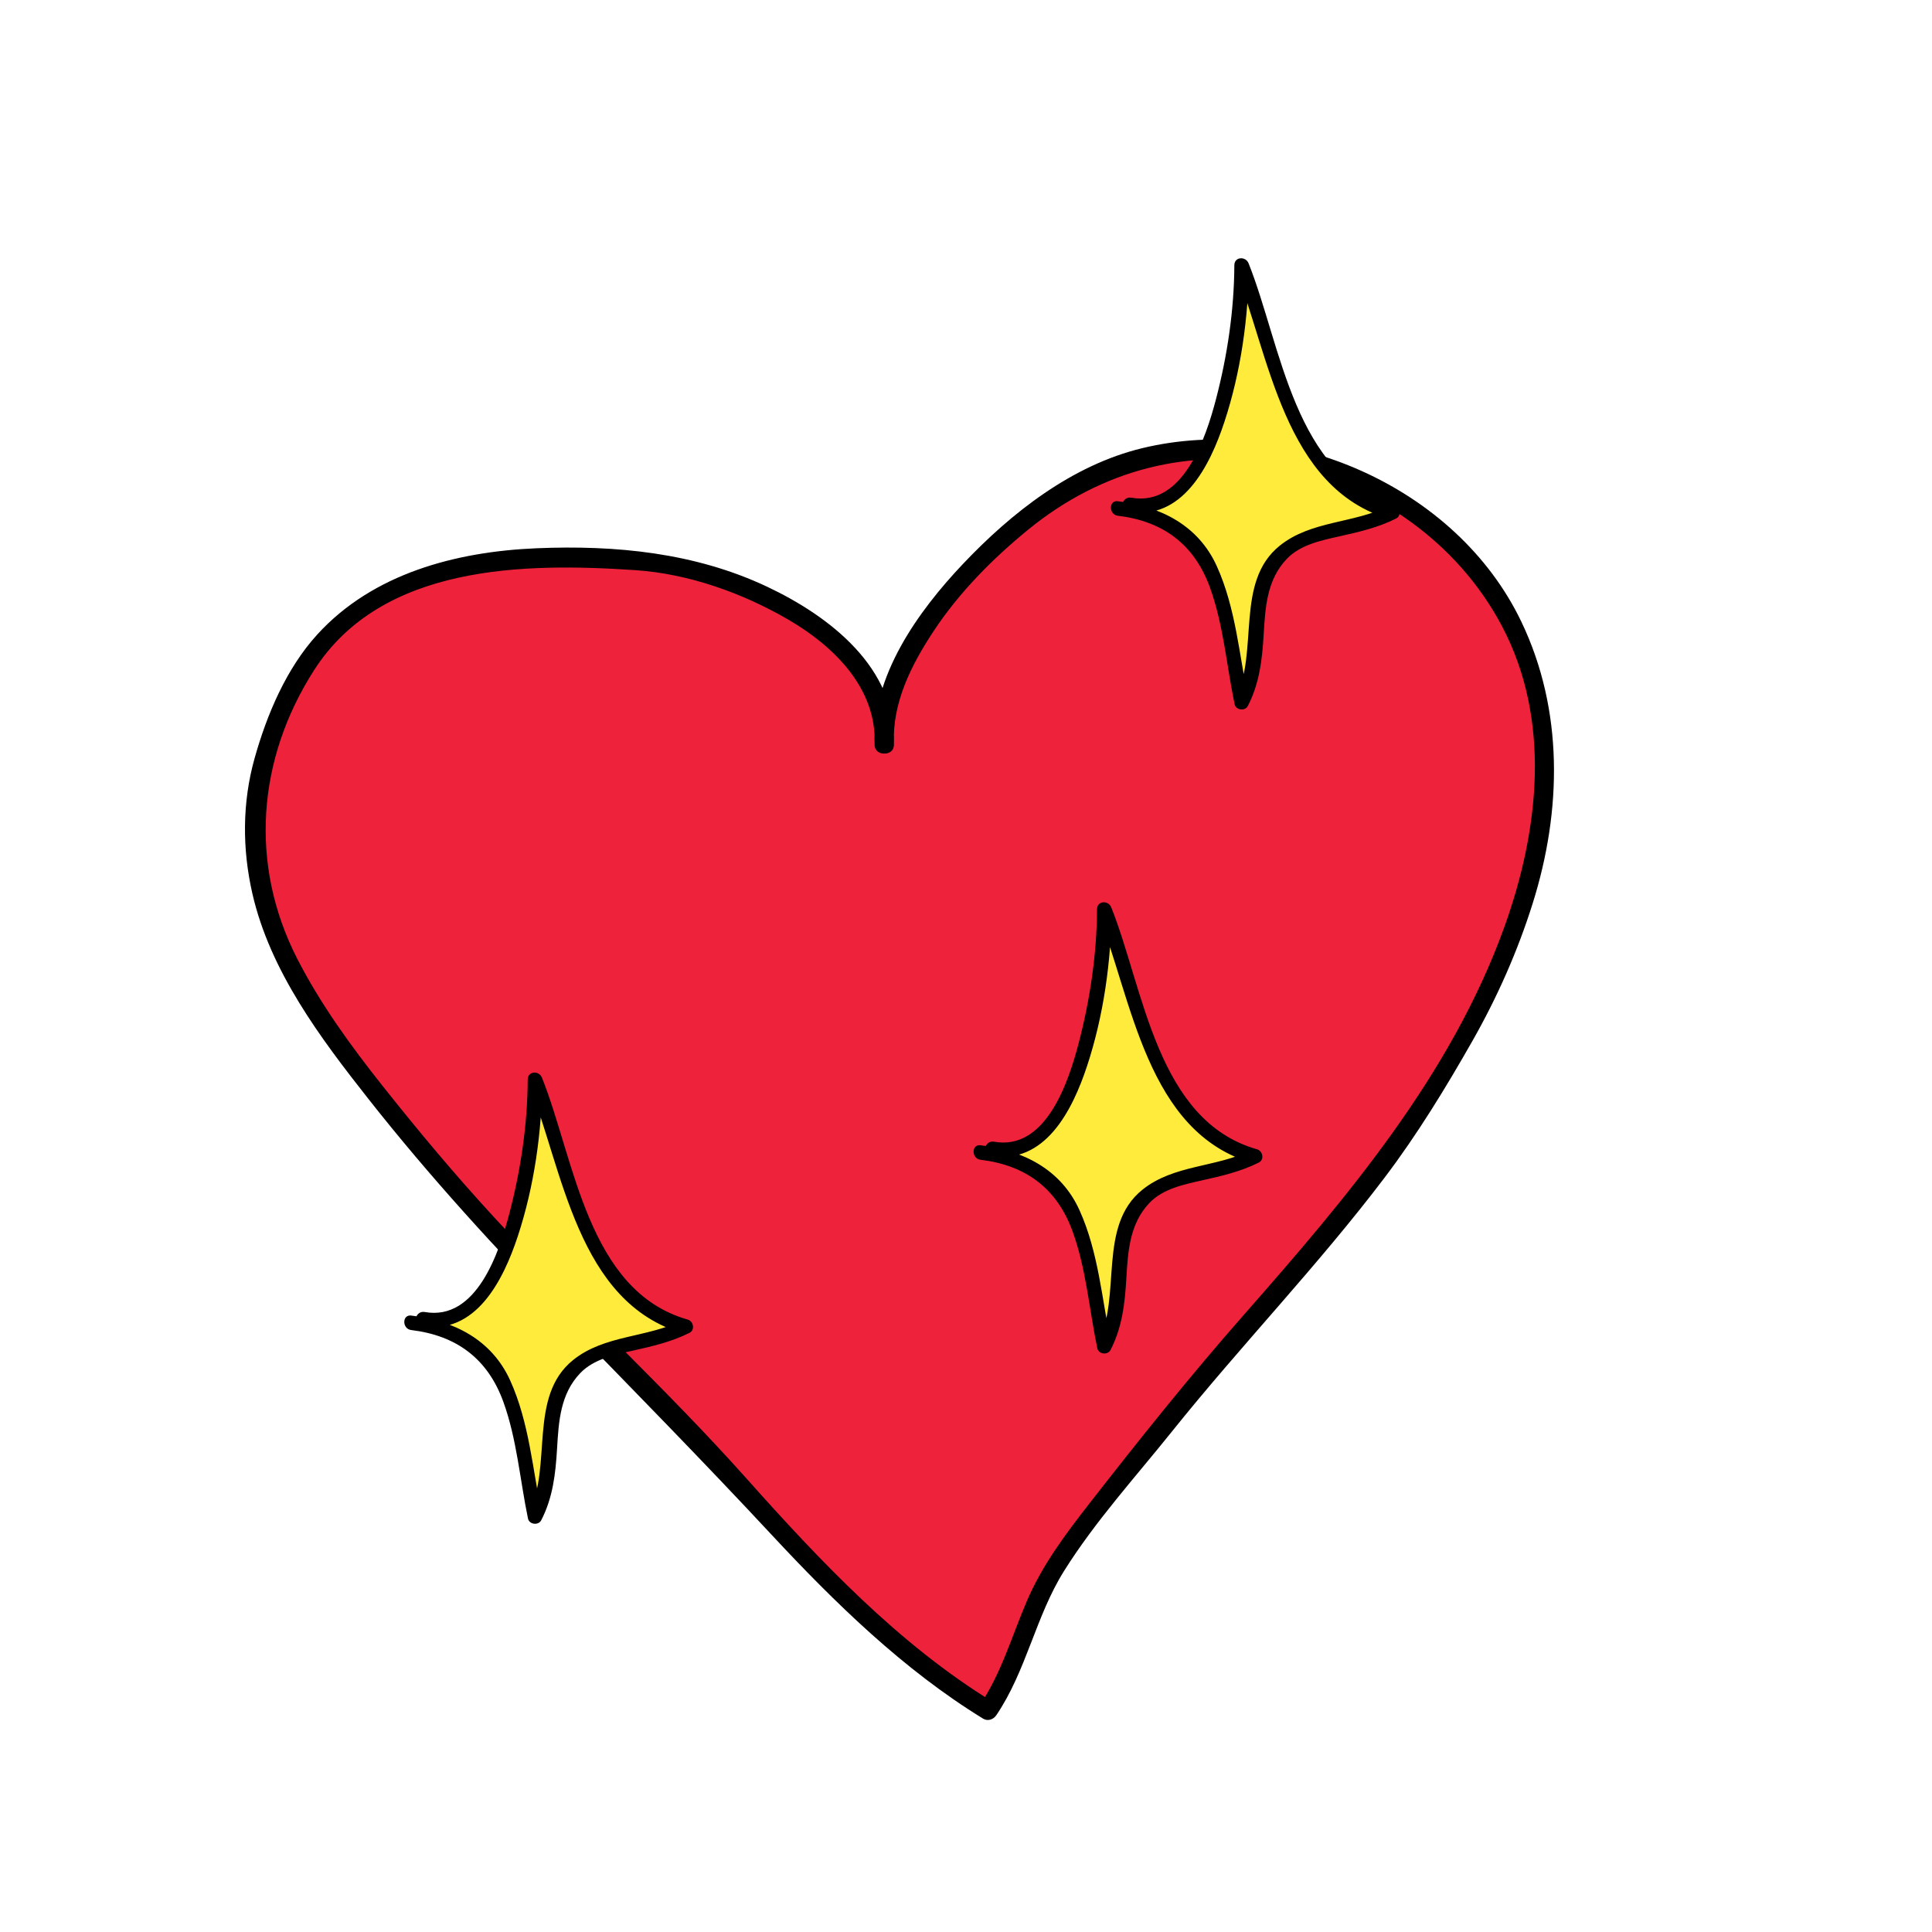
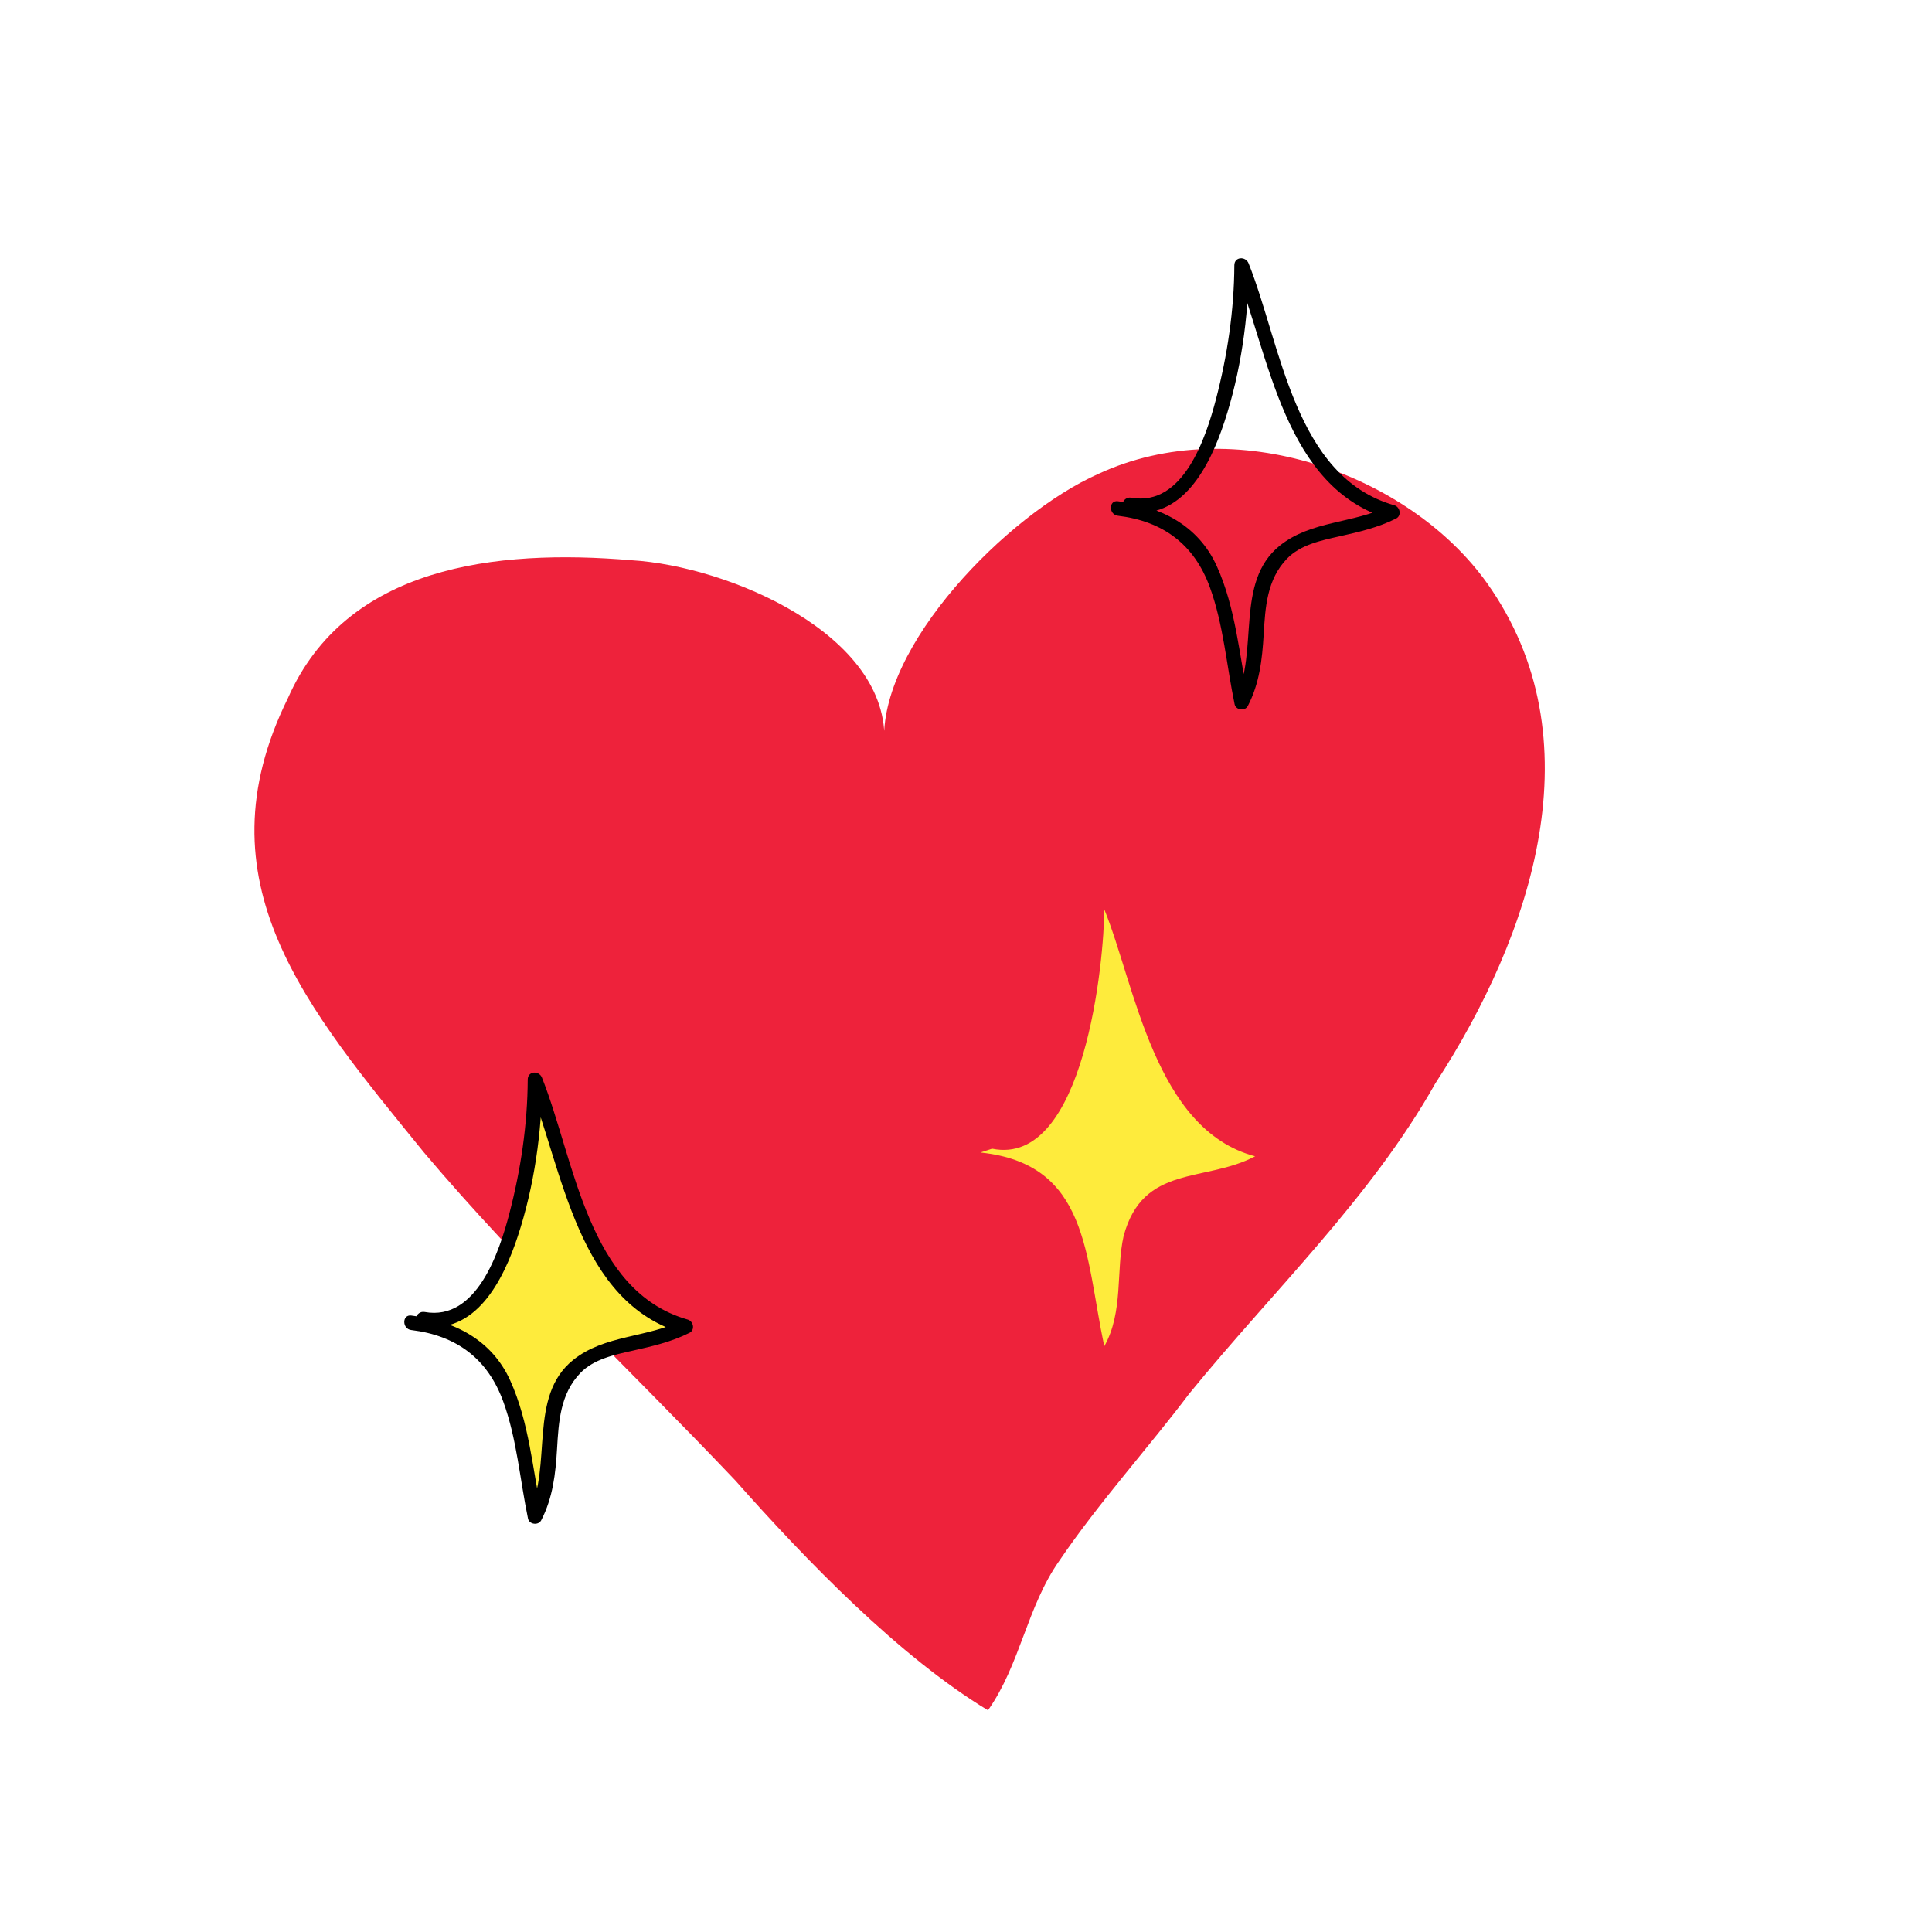
<svg xmlns="http://www.w3.org/2000/svg" version="1.1" id="Layer_1" x="0px" y="0px" width="500px" height="500px" viewBox="0 0 500 500" enable-background="new 0 0 500 500" xml:space="preserve">
  <g>
    <path fill="#EE223B" d="M228.848,192.609c1.677-28.275-40.264-46.133-65.429-47.622c-35.23-2.976-73.816,1.489-88.915,35.717   c-23.487,47.622,5.033,80.363,35.23,117.568c25.165,29.763,53.685,56.552,80.527,84.827c18.453,20.834,42.557,45.689,65.427,59.527   c8.389-11.906,10.066-26.787,18.455-38.693c10.066-14.881,23.486-29.764,33.553-43.156c21.809-26.789,46.975-50.601,63.75-80.364   c25.166-38.692,41.941-89.291,13.422-129.472c-20.131-28.276-65.43-44.646-100.658-28.276   C260.723,133.083,227.171,167.31,228.848,192.609" />
    <g>
-       <path d="M231.348,192.609c0.775-19.721-16.611-33.104-32.739-40.732c-18.723-8.855-39.306-10.848-59.786-9.987    c-20.746,0.872-42.28,6.489-56.704,22.31c-8.024,8.8-13.059,20.727-16.237,32.062c-3.207,11.433-3.206,23.446-0.572,34.977    c4.589,20.087,17.607,37.392,30.11,53.257c15.828,20.085,33.029,38.856,50.864,57.166c17.945,18.423,35.916,36.738,53.435,55.565    c16.399,17.622,34.09,34.907,54.709,47.559c1.219,0.748,2.67,0.212,3.42-0.896c7.796-11.513,10.164-25.569,17.517-37.307    c8.052-12.853,18.468-24.296,27.928-36.104c17.865-22.301,37.794-42.94,55.049-65.725c8.431-11.131,15.784-23.172,22.684-35.3    c6.441-11.324,11.762-23.318,15.659-35.751c7.509-23.948,8.019-49.882-2.973-72.824c-16.83-35.13-60.77-53.928-98.097-44.897    c-18.187,4.399-33.856,16.695-46.476,30.041c-11.531,12.196-23.616,28.954-22.79,46.587    C226.499,195.819,231.499,195.834,231.348,192.609c-0.5-10.669,4.515-20.563,10.246-29.24    c6.614-10.015,15.253-18.751,24.521-26.317c18.919-15.446,41.86-21.512,65.896-16.54c23.896,4.943,45.202,19.822,56.664,41.465    c12.872,24.306,9.634,52.972,0.646,77.94c-13.838,38.444-40.888,70.196-67.457,100.405    c-13.904,15.809-27.093,32.313-40.036,48.918c-6.154,7.896-12.103,15.851-16.07,25.093c-3.925,9.142-6.593,18.71-12.227,27.031    c1.14-0.299,2.28-0.598,3.42-0.896c-24.515-15.043-44.841-36.613-63.851-57.931c-20.854-23.386-44.148-44.595-65.373-67.663    c-10.053-10.926-19.551-22.284-28.773-33.915c-8.211-10.357-16.031-21.103-22.059-32.899    c-12.446-24.359-10.337-51.606,4.38-74.606c17.521-27.383,54.391-27.83,83.145-25.899c13.734,0.922,27.61,5.861,39.45,12.718    c11.784,6.825,23.051,17.743,22.477,32.336C226.221,195.835,231.222,195.823,231.348,192.609L231.348,192.609z" />
-     </g>
+       </g>
  </g>
  <g>
    <path fill="#FEEB3C" d="M109.42,341.352c24.026,4.916,29.031-49.177,29.031-61.962c8.007,19.67,13.014,57.044,39.042,63.929   c-13.014,6.885-29.03,1.965-34.036,20.654c-2.003,8.852,0,19.668-5.005,28.521c-5.005-23.604-4.005-47.211-32.035-50.158" />
    <g>
      <path d="M108.922,343.16c14.228,2.543,21.355-11.918,25.086-23.23c4.224-12.806,6.261-27.054,6.318-40.54    c-1.228,0.166-2.456,0.332-3.683,0.498c9.063,22.67,12.653,57.353,40.351,65.239c-0.149-1.143-0.298-2.285-0.448-3.428    c-9.067,4.553-20.087,3.727-28.221,10.27c-11.728,9.432-5.28,27.551-11.494,39.578c1.143,0.15,2.285,0.299,3.427,0.449    c-2.412-11.617-3.281-23.84-8.233-34.76c-4.781-10.541-14.543-15.439-25.609-16.775c-2.397-0.289-2.37,3.465,0,3.75    c11.726,1.416,19.792,7.418,23.833,18.533c3.514,9.664,4.313,20.23,6.393,30.248c0.326,1.572,2.701,1.854,3.427,0.447    c3.011-5.828,3.712-12.016,4.094-18.48c0.419-7.092,0.839-14.217,6.023-19.617c3.478-3.623,8.881-4.742,13.582-5.795    c5.059-1.133,10.007-2.268,14.669-4.609c1.497-0.752,1.036-3.004-0.448-3.426c-25.937-7.385-29.251-41.407-37.732-62.62    c-0.75-1.876-3.673-1.754-3.683,0.498c-0.05,11.619-1.814,23.436-4.75,34.656c-2.6,9.938-8.457,27.903-21.908,25.499    C107.555,339.121,106.544,342.734,108.922,343.16L108.922,343.16z" />
    </g>
  </g>
  <g>
-     <path fill="#FEEB3C" d="M292.289,130.605c24.027,4.917,29.031-49.177,29.031-61.961c8.008,19.67,13.016,57.043,39.043,63.928   c-13.016,6.884-29.031,1.965-34.037,20.654c-2.002,8.851,0,19.668-5.006,28.521c-5.004-23.604-4.004-47.21-32.033-50.158" />
    <g>
-       <path d="M291.791,132.414c14.229,2.544,21.355-11.918,25.086-23.23c4.225-12.805,6.262-27.053,6.318-40.539    c-1.227,0.166-2.455,0.333-3.682,0.499c9.063,22.669,12.652,57.352,40.352,65.238c-0.15-1.143-0.299-2.285-0.449-3.427    c-9.066,4.553-20.086,3.727-28.221,10.269c-11.727,9.432-5.279,27.552-11.494,39.58c1.143,0.149,2.285,0.298,3.428,0.448    c-2.412-11.617-3.281-23.839-8.232-34.758c-4.781-10.541-14.545-15.44-25.609-16.776c-2.398-0.29-2.369,3.464,0,3.75    c11.725,1.416,19.791,7.418,23.832,18.533c3.514,9.664,4.314,20.23,6.395,30.248c0.326,1.572,2.699,1.854,3.426,0.448    c3.012-5.828,3.713-12.016,4.096-18.48c0.418-7.093,0.838-14.218,6.021-19.618c3.479-3.623,8.881-4.741,13.582-5.794    c5.061-1.133,10.008-2.269,14.67-4.61c1.496-0.751,1.037-3.005-0.447-3.427c-25.936-7.384-29.25-41.406-37.732-62.619    c-0.75-1.875-3.674-1.753-3.684,0.499c-0.049,11.619-1.814,23.435-4.75,34.657c-2.6,9.938-8.457,27.902-21.908,25.497    C290.424,128.375,289.414,131.988,291.791,132.414L291.791,132.414z" />
+       <path d="M291.791,132.414c14.229,2.544,21.355-11.918,25.086-23.23c4.225-12.805,6.262-27.053,6.318-40.539    c-1.227,0.166-2.455,0.333-3.682,0.499c9.063,22.669,12.652,57.352,40.352,65.238c-0.15-1.143-0.299-2.285-0.449-3.427    c-9.066,4.553-20.086,3.727-28.221,10.269c-11.727,9.432-5.279,27.552-11.494,39.58c1.143,0.149,2.285,0.298,3.428,0.448    c-2.412-11.617-3.281-23.839-8.232-34.758c-4.781-10.541-14.545-15.44-25.609-16.776c-2.398-0.29-2.369,3.464,0,3.75    c11.725,1.416,19.791,7.418,23.832,18.533c3.514,9.664,4.314,20.23,6.395,30.248c0.326,1.572,2.699,1.854,3.426,0.448    c3.012-5.828,3.713-12.016,4.096-18.48c0.418-7.093,0.838-14.218,6.021-19.618c3.479-3.623,8.881-4.741,13.582-5.794    c5.061-1.133,10.008-2.269,14.67-4.61c1.496-0.751,1.037-3.005-0.447-3.427c-25.936-7.384-29.25-41.406-37.732-62.619    c-0.75-1.875-3.674-1.753-3.684,0.499c-0.049,11.619-1.814,23.435-4.75,34.657c-2.6,9.938-8.457,27.902-21.908,25.497    C290.424,128.375,289.414,131.988,291.791,132.414L291.791,132.414" />
    </g>
  </g>
  <g>
    <path fill="#FEEB3C" d="M256.75,297.281c24.027,4.917,29.031-49.177,29.031-61.961c8.008,19.67,13.014,57.043,39.043,63.929   c-13.014,6.883-29.031,1.965-34.037,20.655c-2.004,8.85,0,19.668-5.006,28.52c-5.004-23.604-4.004-47.21-32.033-50.158" />
    <g>
-       <path d="M256.252,299.089c14.229,2.545,21.355-11.918,25.086-23.229c4.225-12.806,6.262-27.053,6.318-40.539    c-1.227,0.166-2.455,0.332-3.682,0.498c9.063,22.67,12.652,57.353,40.352,65.238c-0.15-1.142-0.299-2.284-0.449-3.427    c-9.066,4.553-20.086,3.726-28.221,10.269c-11.729,9.432-5.281,27.551-11.494,39.58c1.143,0.148,2.285,0.299,3.428,0.447    c-2.412-11.617-3.281-23.84-8.232-34.759c-4.781-10.541-14.545-15.44-25.609-16.776c-2.398-0.289-2.369,3.464,0,3.75    c11.725,1.416,19.791,7.418,23.832,18.533c3.514,9.664,4.314,20.23,6.395,30.248c0.326,1.572,2.699,1.855,3.426,0.449    c3.012-5.828,3.713-12.018,4.094-18.48c0.42-7.094,0.84-14.218,6.023-19.619c3.479-3.623,8.883-4.741,13.582-5.794    c5.061-1.133,10.008-2.269,14.67-4.609c1.496-0.751,1.037-3.005-0.447-3.427c-25.938-7.385-29.252-41.406-37.732-62.619    c-0.75-1.876-3.674-1.754-3.684,0.498c-0.049,11.618-1.814,23.436-4.75,34.656c-2.6,9.938-8.457,27.902-21.908,25.497    C254.885,295.051,253.875,298.664,256.252,299.089L256.252,299.089z" />
-     </g>
+       </g>
  </g>
</svg>